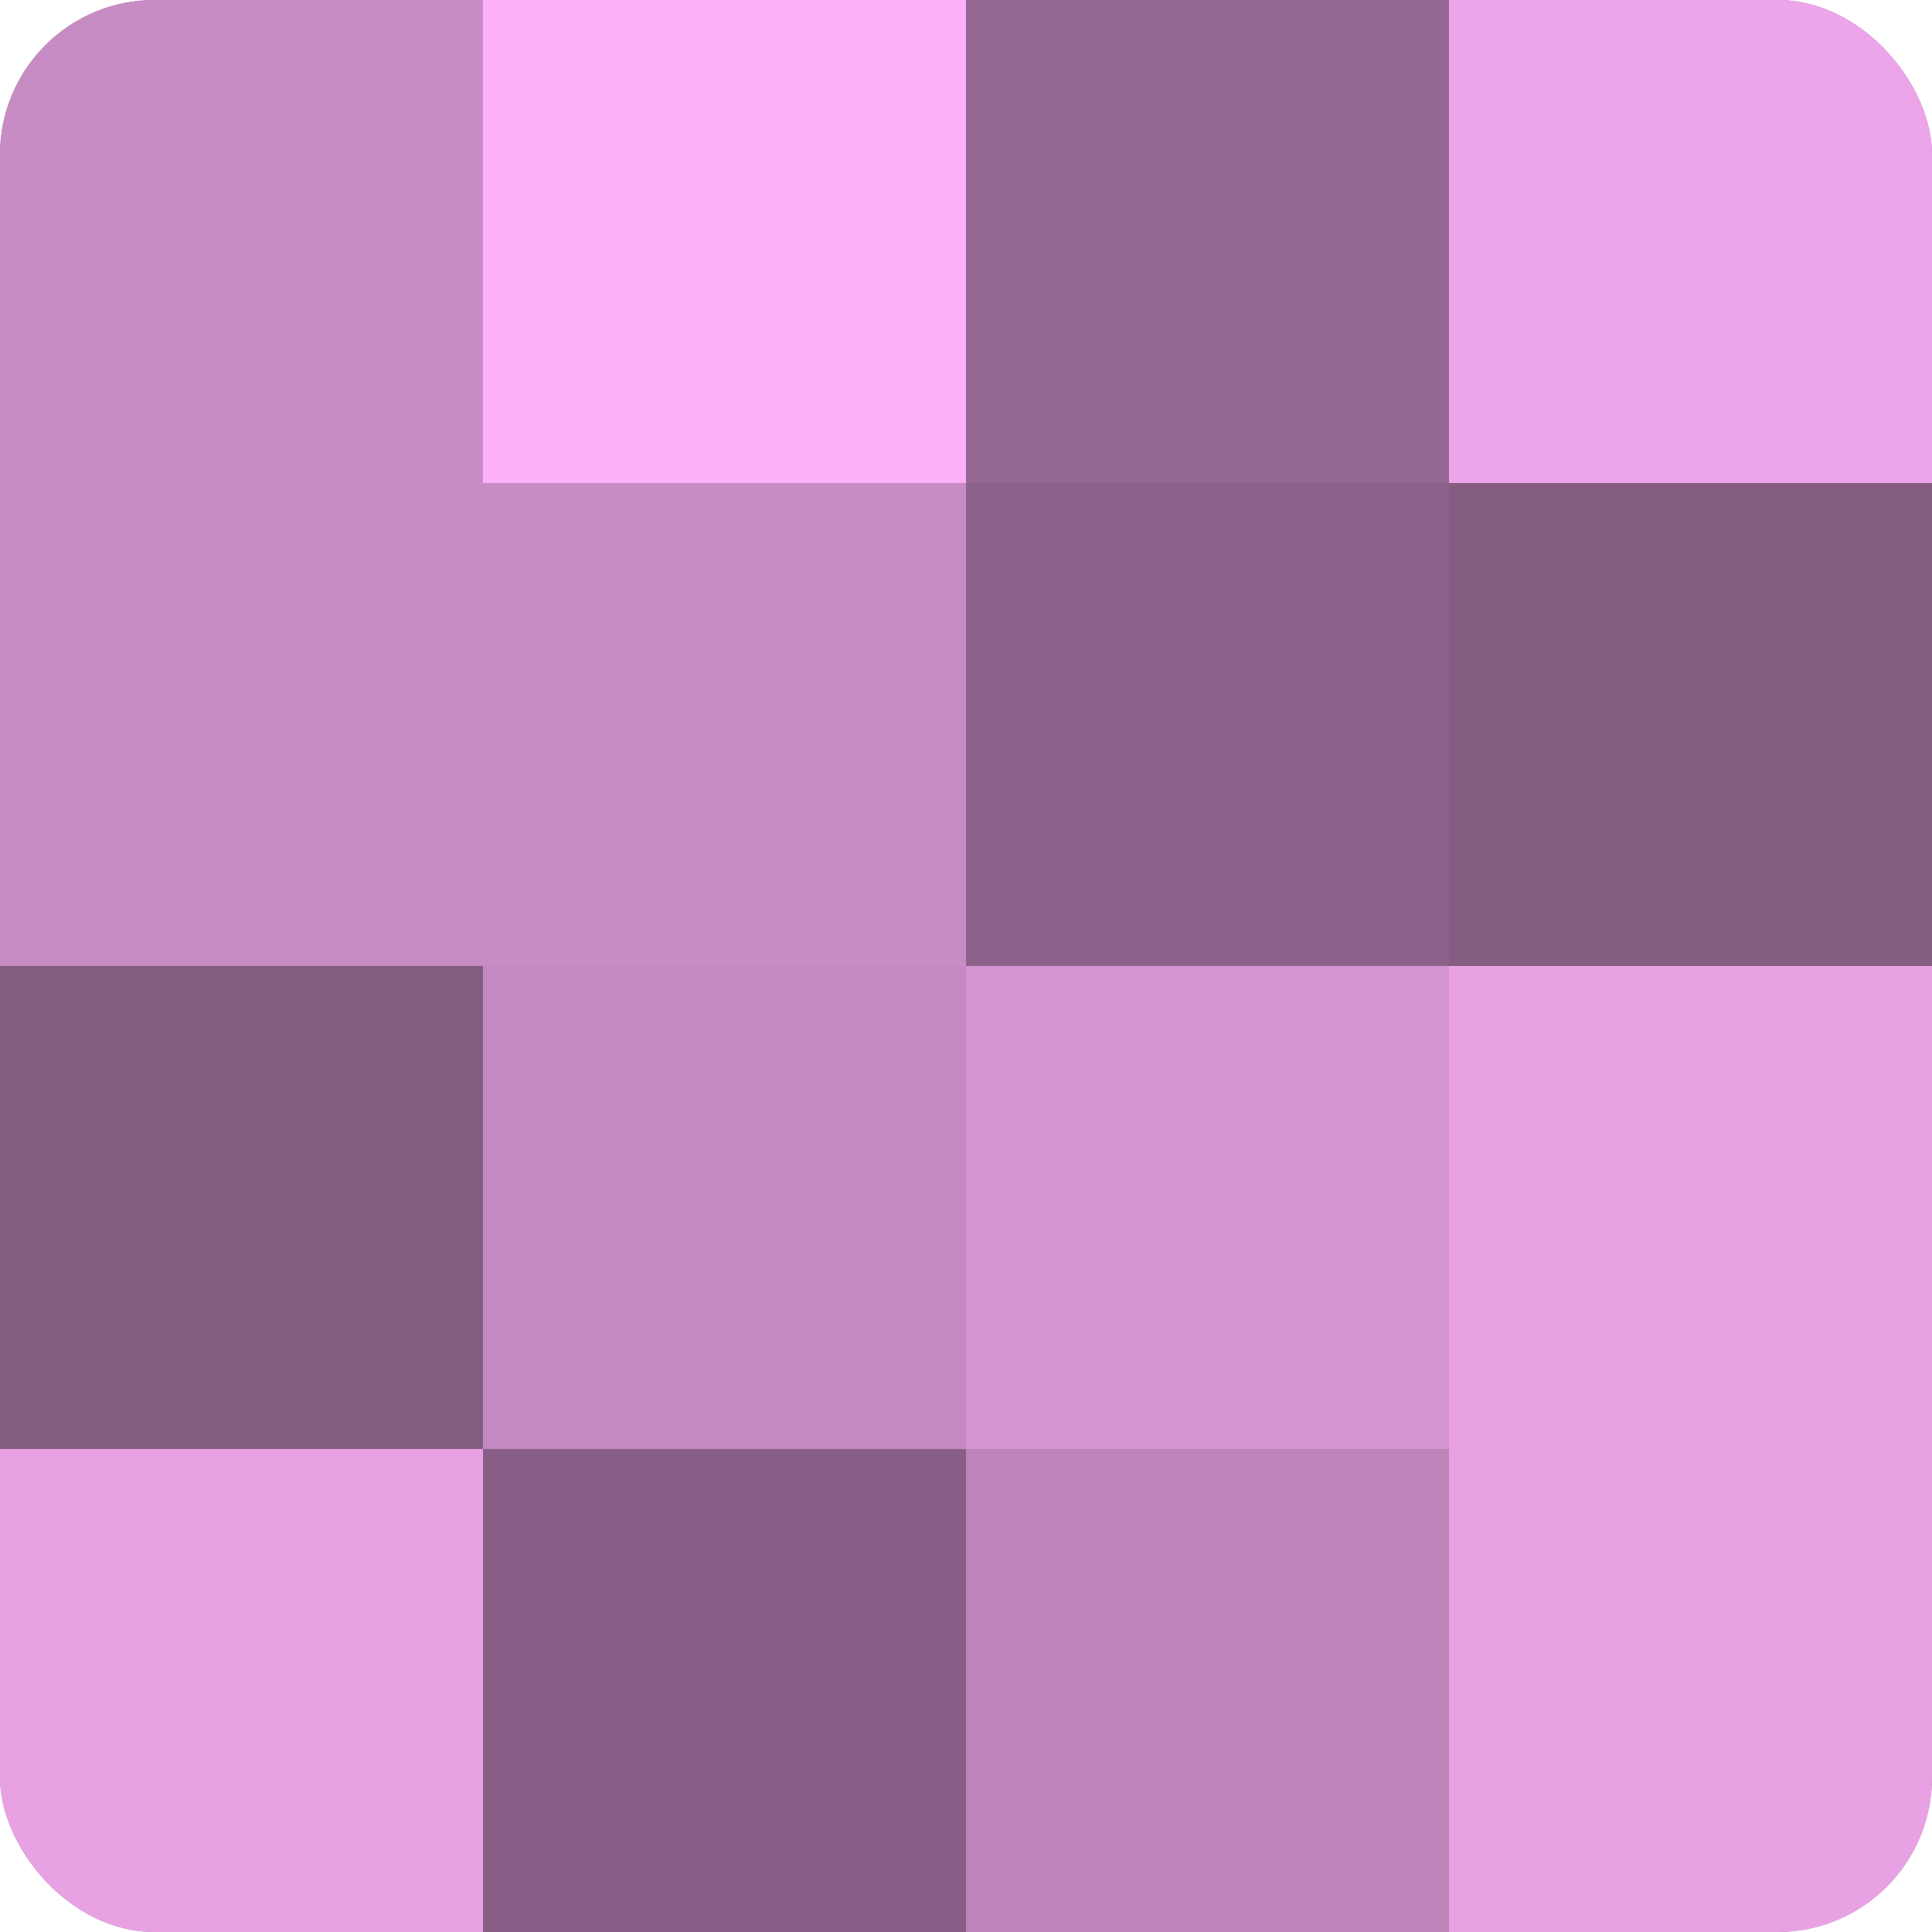
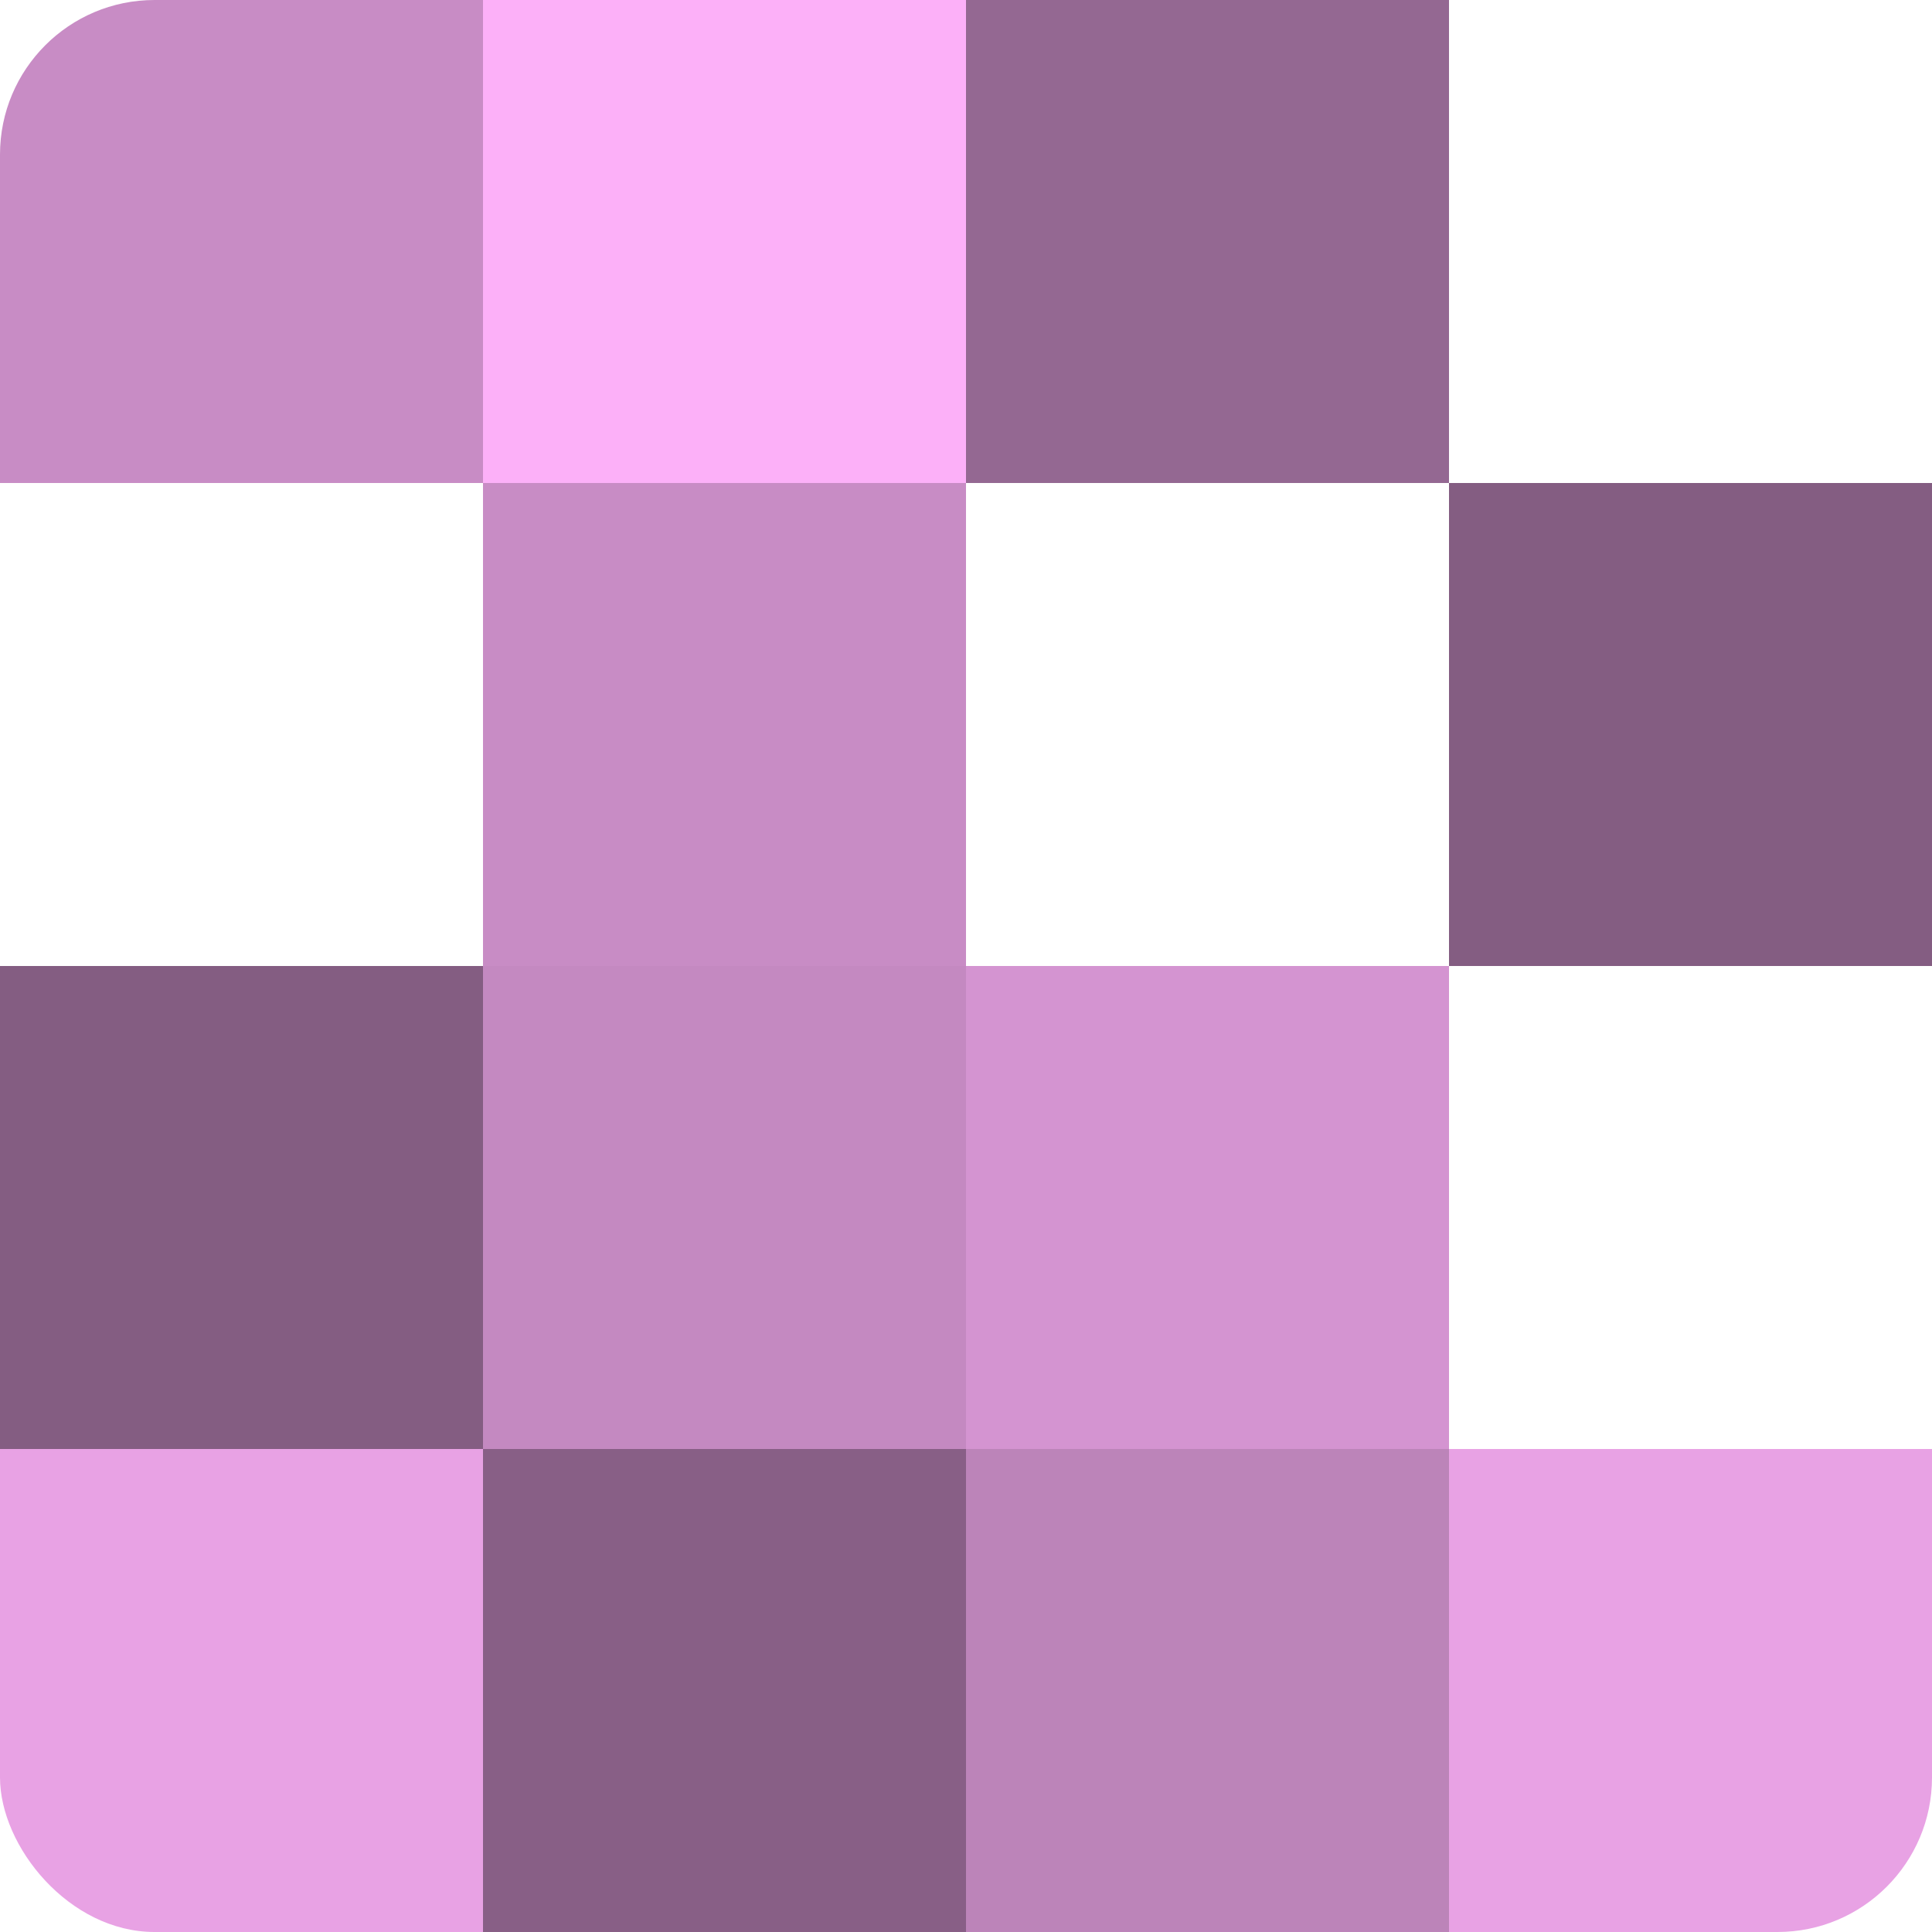
<svg xmlns="http://www.w3.org/2000/svg" width="80" height="80" viewBox="0 0 100 100" preserveAspectRatio="xMidYMid meet">
  <defs>
    <clipPath id="c" width="100" height="100">
      <rect width="100" height="100" rx="8" ry="8" />
    </clipPath>
  </defs>
  <g clip-path="url(#c)">
-     <rect width="100" height="100" fill="#a0709d" />
    <rect width="25" height="25" fill="#c88cc5" />
-     <rect y="25" width="25" height="25" fill="#c88cc5" />
    <rect y="50" width="25" height="25" fill="#845d82" />
    <rect y="75" width="25" height="25" fill="#e8a2e4" />
    <rect x="25" width="25" height="25" fill="#fcb0f8" />
    <rect x="25" y="25" width="25" height="25" fill="#c88cc5" />
    <rect x="25" y="50" width="25" height="25" fill="#c489c1" />
    <rect x="25" y="75" width="25" height="25" fill="#885f86" />
    <rect x="50" width="25" height="25" fill="#946892" />
-     <rect x="50" y="25" width="25" height="25" fill="#8c628a" />
    <rect x="50" y="50" width="25" height="25" fill="#d494d1" />
    <rect x="50" y="75" width="25" height="25" fill="#bc84b9" />
-     <rect x="75" width="25" height="25" fill="#eca5e8" />
    <rect x="75" y="25" width="25" height="25" fill="#845d82" />
-     <rect x="75" y="50" width="25" height="25" fill="#e8a2e4" />
    <rect x="75" y="75" width="25" height="25" fill="#e8a2e4" />
  </g>
</svg>